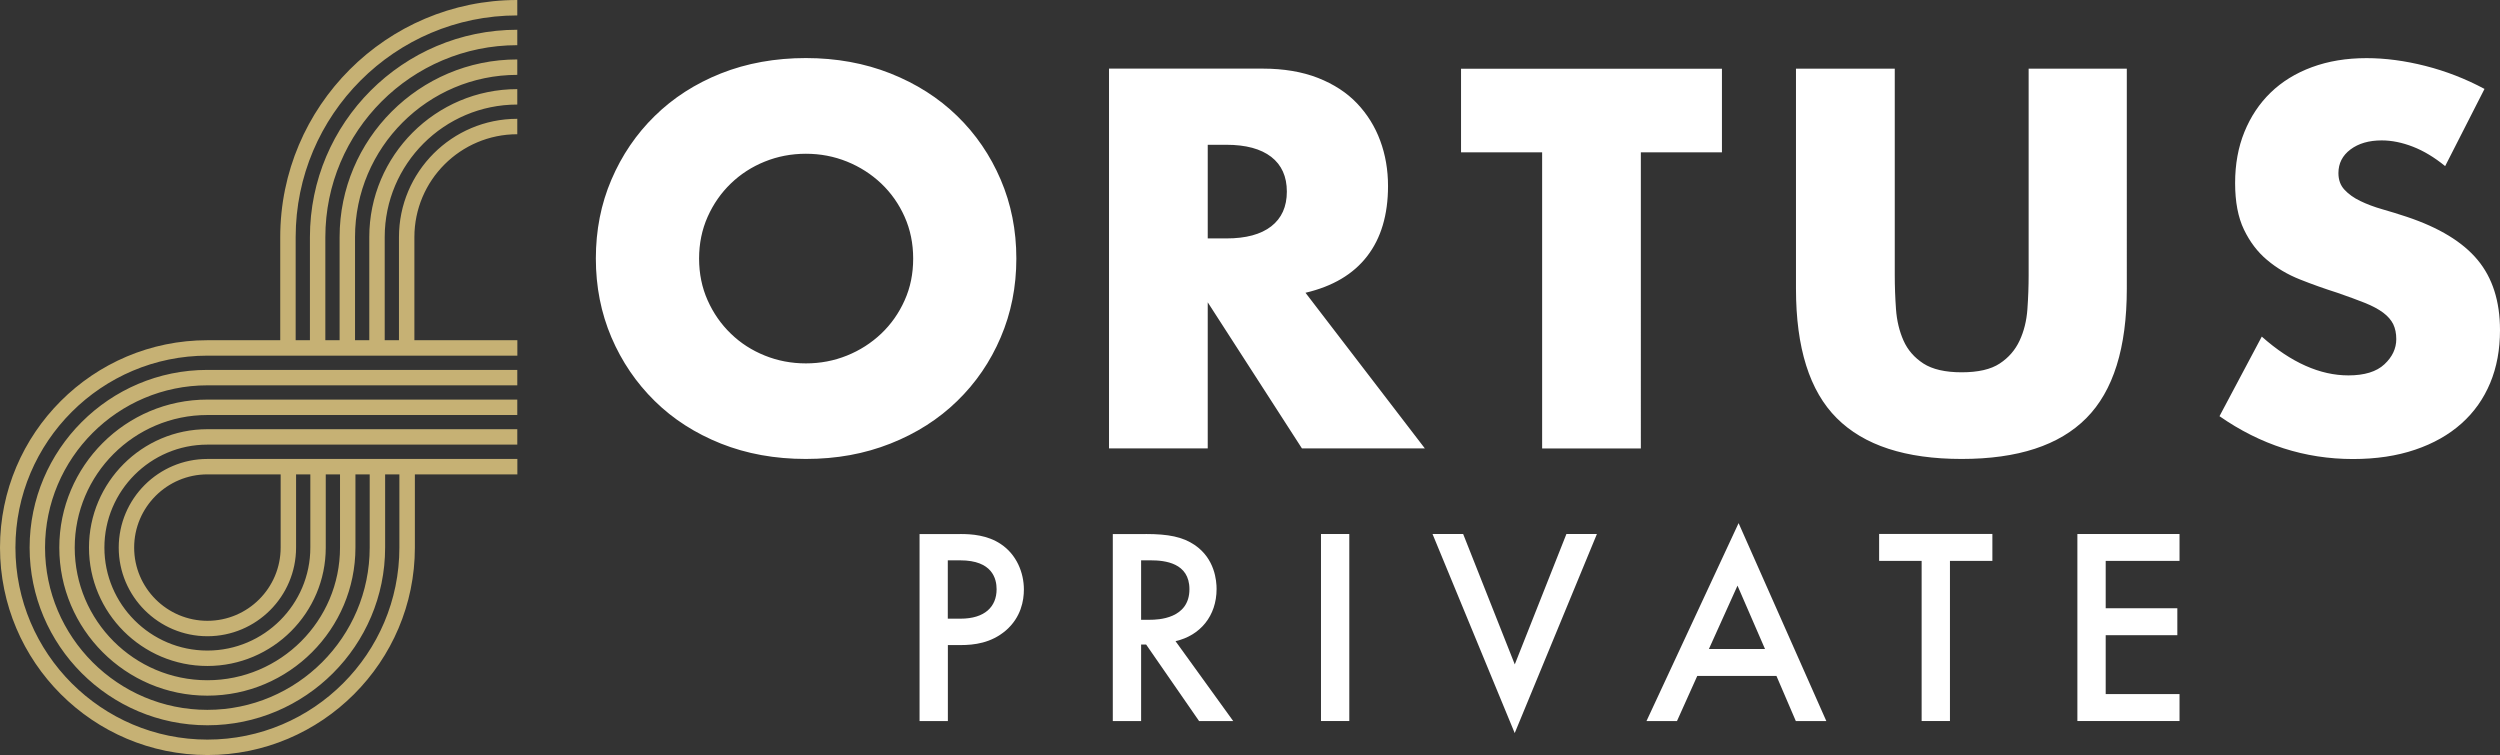
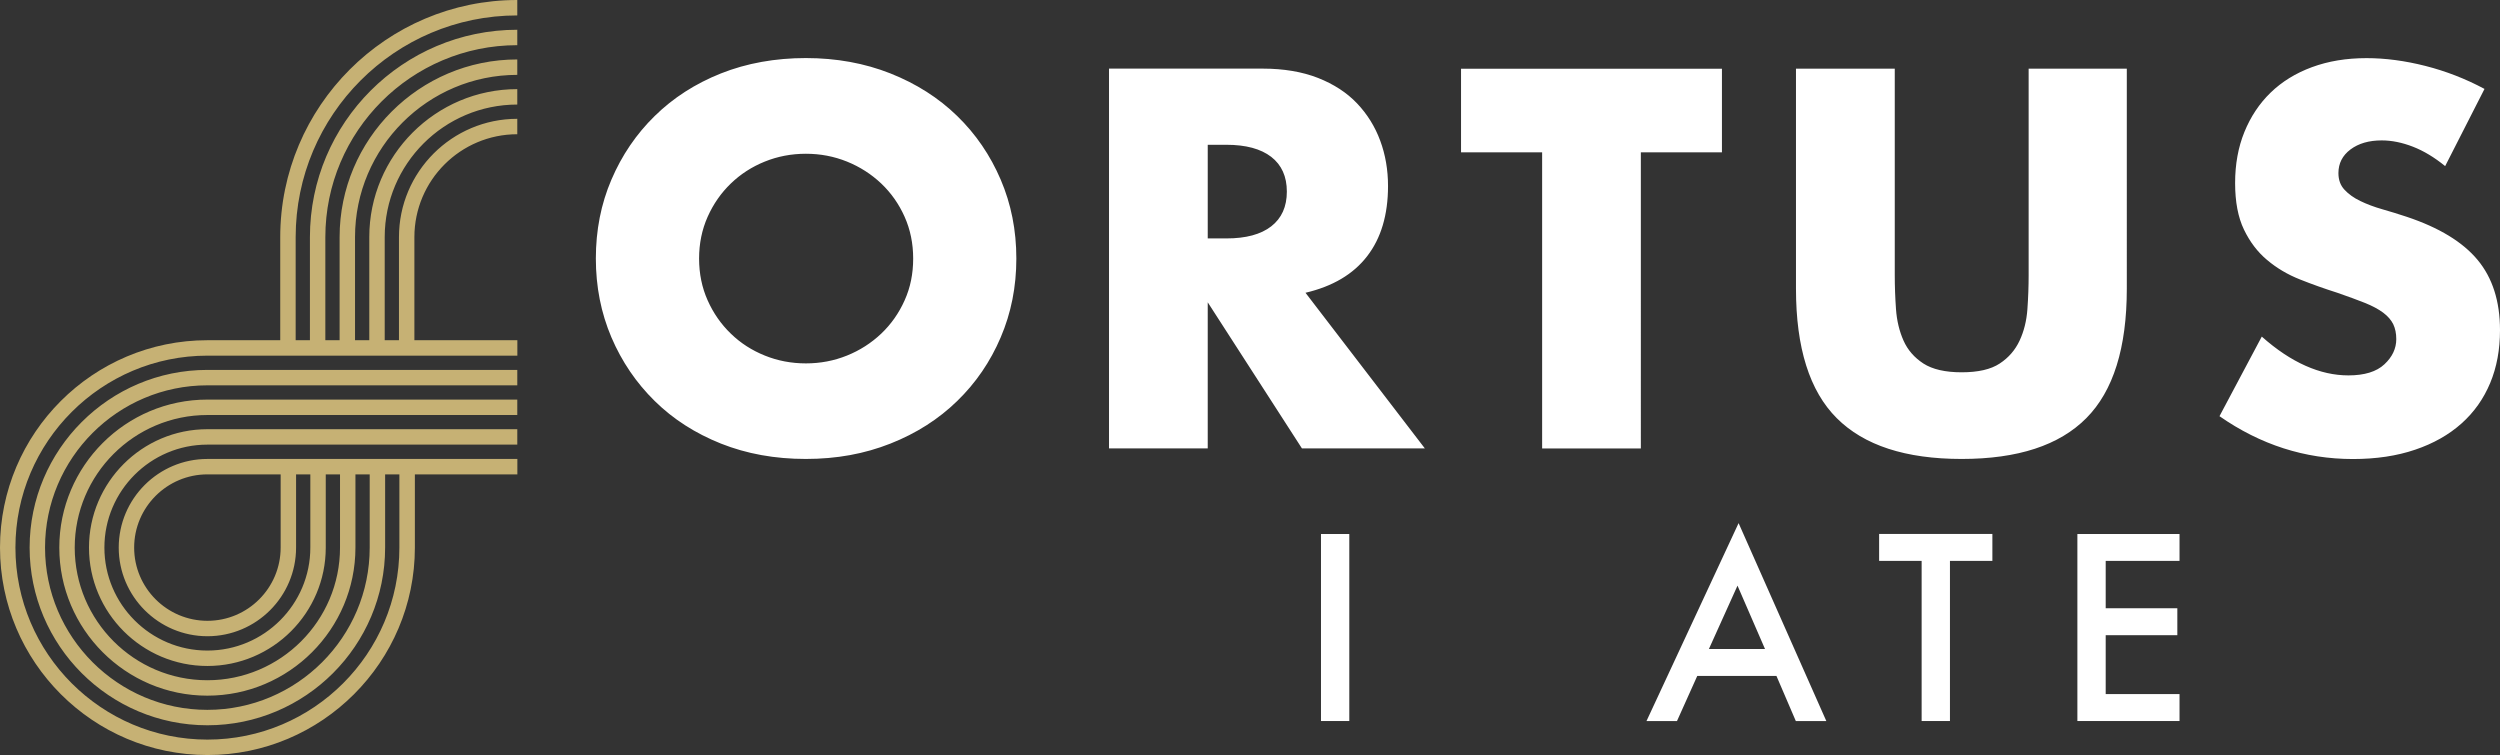
<svg xmlns="http://www.w3.org/2000/svg" id="Ortuse_Private" data-name="Ortuse Private" viewBox="0 0 364.69 110.14">
  <rect x="0" y="0" width="364.69" height="110.14" fill="#333333" stroke="none" />
  <defs>
    <style>
      .cls-1 {
        fill: #c6b174;
      }

      .cls-2 {
        fill: #fff;
      }
    </style>
  </defs>
  <path class="cls-2" d="M362.41,12.96c-2.75-1.47-5.61-2.58-8.59-3.34-2.99-.76-5.86-1.14-8.6-1.14-2.94,0-5.59.44-7.97,1.32-2.38.88-4.38,2.12-6.02,3.71-1.64,1.59-2.91,3.5-3.82,5.73s-1.36,4.72-1.36,7.46.43,5.01,1.29,6.79c.86,1.79,1.98,3.27,3.38,4.44,1.4,1.18,2.99,2.12,4.78,2.83,1.78.71,3.61,1.36,5.47,1.95,1.56.54,2.9,1.03,4,1.47,1.1.44,1.99.92,2.68,1.43.68.51,1.17,1.08,1.47,1.69.29.61.44,1.33.44,2.17,0,1.37-.58,2.6-1.73,3.67-1.15,1.08-2.91,1.62-5.25,1.62-2.06,0-4.14-.46-6.25-1.4-2.1-.93-4.24-2.35-6.39-4.26l-6.17,11.61c5.98,4.17,12.46,6.25,19.47,6.25,3.38,0,6.4-.45,9.07-1.36,2.67-.9,4.92-2.18,6.76-3.82s3.23-3.61,4.19-5.91,1.43-4.87,1.43-7.71c0-4.21-1.09-7.63-3.27-10.25s-5.62-4.71-10.32-6.28c-1.18-.39-2.36-.76-3.56-1.1s-2.28-.75-3.23-1.21c-.96-.46-1.73-1.02-2.31-1.65-.59-.63-.88-1.44-.88-2.42,0-1.42.59-2.57,1.76-3.45,1.18-.88,2.69-1.32,4.55-1.32,1.47,0,2.99.31,4.56.92s3.13,1.55,4.7,2.83l5.73-11.24v-.03ZM261.99,10.02v32.1c0,8.62,1.98,14.92,5.95,18.88,3.97,3.97,10.04,5.95,18.22,5.95s14.24-1.98,18.18-5.95c3.94-3.96,5.91-10.26,5.91-18.88V10.02h-14.32v30.12c0,1.62-.06,3.27-.18,4.96s-.5,3.22-1.14,4.59-1.6,2.49-2.9,3.34c-1.3.86-3.15,1.28-5.55,1.28s-4.26-.43-5.58-1.28c-1.32-.86-2.29-1.97-2.9-3.34s-.98-2.9-1.1-4.59-.18-3.34-.18-4.96V10.02h-14.41ZM251.19,22.22v-12.19h-38.06v12.19h11.83v43.2h14.4V22.22h11.83ZM190.43,42.71c3.97-.93,6.97-2.7,9-5.33,2.03-2.62,3.05-6.04,3.05-10.25,0-2.35-.38-4.56-1.14-6.61-.76-2.06-1.89-3.87-3.38-5.44-1.49-1.57-3.39-2.8-5.69-3.71-2.3-.9-5-1.36-8.08-1.36h-22.41v55.4h14.4v-21.31l13.74,21.31h17.93l-17.41-22.7h0ZM176.18,21.12h2.72c2.84,0,5.02.59,6.54,1.76,1.52,1.18,2.28,2.87,2.28,5.07s-.76,3.89-2.28,5.07-3.7,1.76-6.54,1.76h-2.72v-13.67h0ZM89.19,49.21c1.52,3.55,3.63,6.65,6.32,9.29,2.69,2.65,5.91,4.71,9.66,6.21,3.75,1.49,7.87,2.24,12.38,2.24s8.57-.75,12.34-2.24,7.02-3.56,9.74-6.21c2.72-2.64,4.84-5.74,6.35-9.29,1.52-3.55,2.28-7.38,2.28-11.5s-.76-7.95-2.28-11.5-3.63-6.65-6.35-9.29c-2.72-2.65-5.97-4.71-9.74-6.21-3.77-1.49-7.89-2.24-12.34-2.24s-8.63.75-12.38,2.24c-3.74,1.49-6.96,3.56-9.66,6.21-2.7,2.64-4.8,5.74-6.32,9.29-1.52,3.55-2.27,7.38-2.27,11.5s.76,7.95,2.27,11.5M103.23,31.62c.83-1.86,1.96-3.48,3.38-4.85,1.42-1.37,3.07-2.44,4.96-3.2,1.88-.76,3.88-1.14,5.99-1.14s4.1.38,5.99,1.14c1.88.76,3.55,1.83,5,3.2,1.44,1.37,2.58,2.99,3.41,4.85.83,1.86,1.25,3.89,1.25,6.1s-.41,4.24-1.25,6.1c-.83,1.86-1.97,3.48-3.41,4.85-1.45,1.37-3.11,2.44-5,3.2-1.89.76-3.88,1.14-5.99,1.14s-4.11-.38-5.99-1.14c-1.89-.76-3.54-1.82-4.96-3.2-1.42-1.37-2.55-2.99-3.38-4.85-.83-1.86-1.25-3.89-1.25-6.1s.42-4.23,1.25-6.1" />
  <path class="cls-1" d="M30.26,110.14c-16.68,0-30.26-13.57-30.26-30.26s13.57-30.25,30.26-30.25h10.62v-15.04C40.88,15.52,56.39,0,75.46,0v2.25c-17.83,0-32.33,14.51-32.33,32.34v15.04h2.08v-15.04c0-16.68,13.57-30.25,30.25-30.25v2.25c-15.44,0-28,12.56-28,28v15.04h2.08v-15.04c0-14.29,11.63-25.92,25.92-25.92v2.25c-13.05,0-23.67,10.62-23.67,23.67v15.04h2.08v-15.04c0-11.91,9.69-21.59,21.59-21.59v2.25c-10.67,0-19.34,8.68-19.34,19.34v15.04h2.08v-15.04c0-9.52,7.74-17.26,17.26-17.26v2.25c-8.28,0-15.01,6.73-15.01,15.01v15.04h15.02v2.25H30.26c-15.44,0-28.01,12.56-28.01,28s12.56,28.01,28.01,28.01,28-12.56,28-28.01v-10.68h-2.08v10.68c0,14.29-11.63,25.92-25.93,25.92s-25.93-11.63-25.93-25.92,11.63-25.92,25.93-25.92h45.21v2.25H30.25c-13.06,0-23.68,10.62-23.68,23.67s10.62,23.67,23.68,23.67,23.68-10.62,23.68-23.67v-10.68h-2.08v10.68c0,11.91-9.69,21.6-21.6,21.6s-21.6-9.69-21.6-21.6,9.69-21.59,21.6-21.59h45.21v2.25H30.25c-10.67,0-19.35,8.68-19.35,19.34s8.68,19.35,19.35,19.35,19.35-8.68,19.35-19.35v-10.68h-2.08v10.68c0,9.52-7.75,17.27-17.27,17.27s-17.27-7.75-17.27-17.27,7.75-17.27,17.27-17.27h45.21v2.25H30.25c-8.28,0-15.02,6.74-15.02,15.02s6.74,15.02,15.02,15.02,15.02-6.74,15.02-15.02v-10.68h-2.08v10.68c0,7.13-5.8,12.93-12.93,12.93s-12.94-5.8-12.94-12.93,5.8-12.93,12.94-12.93h45.21v2.25h-14.95v10.68c0,16.68-13.57,30.26-30.25,30.26h-.01ZM30.26,69.2c-5.89,0-10.69,4.79-10.69,10.68s4.79,10.68,10.69,10.68,10.68-4.79,10.68-10.68v-10.68h-10.68Z" />
  <g>
-     <path class="cls-2" d="M140.09,77.9c1.66,0,3.97.16,5.91,1.47,2.27,1.51,3.36,4.13,3.36,6.63,0,1.6-.41,4.05-2.63,5.97-2.15,1.84-4.62,2.13-6.6,2.13h-1.86v11.09h-4.13v-27.28h5.95ZM138.26,90.25h1.86c3.56,0,5.26-1.76,5.26-4.3,0-1.51-.61-4.21-5.3-4.21h-1.82v8.51h0Z" />
-     <path class="cls-2" d="M167.14,77.9c3.28,0,5.39.41,7.13,1.6,2.96,2,3.2,5.24,3.2,6.42,0,3.93-2.39,6.79-5.99,7.61l8.42,11.66h-4.98l-7.73-11.17h-.73v11.17h-4.13v-27.28h4.82-.01ZM166.46,90.41h1.3c1.13,0,5.75-.12,5.75-4.46,0-3.85-3.6-4.21-5.63-4.21h-1.42v8.67Z" />
    <path class="cls-2" d="M196.83,77.9v27.28h-4.13v-27.28h4.13Z" />
-     <path class="cls-2" d="M213.44,77.9l7.53,19.02,7.53-19.02h4.45l-11.99,29.04-11.99-29.04h4.47Z" />
    <path class="cls-2" d="M259.13,98.6h-11.54l-2.96,6.59h-4.45l13.44-28.88,12.8,28.88h-4.45l-2.83-6.59h0ZM257.47,94.67l-4.01-9.24-4.17,9.24h8.18Z" />
    <path class="cls-2" d="M284.45,81.82v23.36h-4.13v-23.36h-6.2v-3.93h16.52v3.93h-6.2.01Z" />
-     <path class="cls-2" d="M317.94,81.82h-10.77v6.91h10.45v3.93h-10.45v8.59h10.77v3.93h-14.9v-27.28h14.9v3.93h0Z" />
+     <path class="cls-2" d="M317.94,81.82h-10.77v6.91h10.45v3.93h-10.45v8.59h10.77v3.93h-14.9v-27.28h14.9h0Z" />
  </g>
</svg>